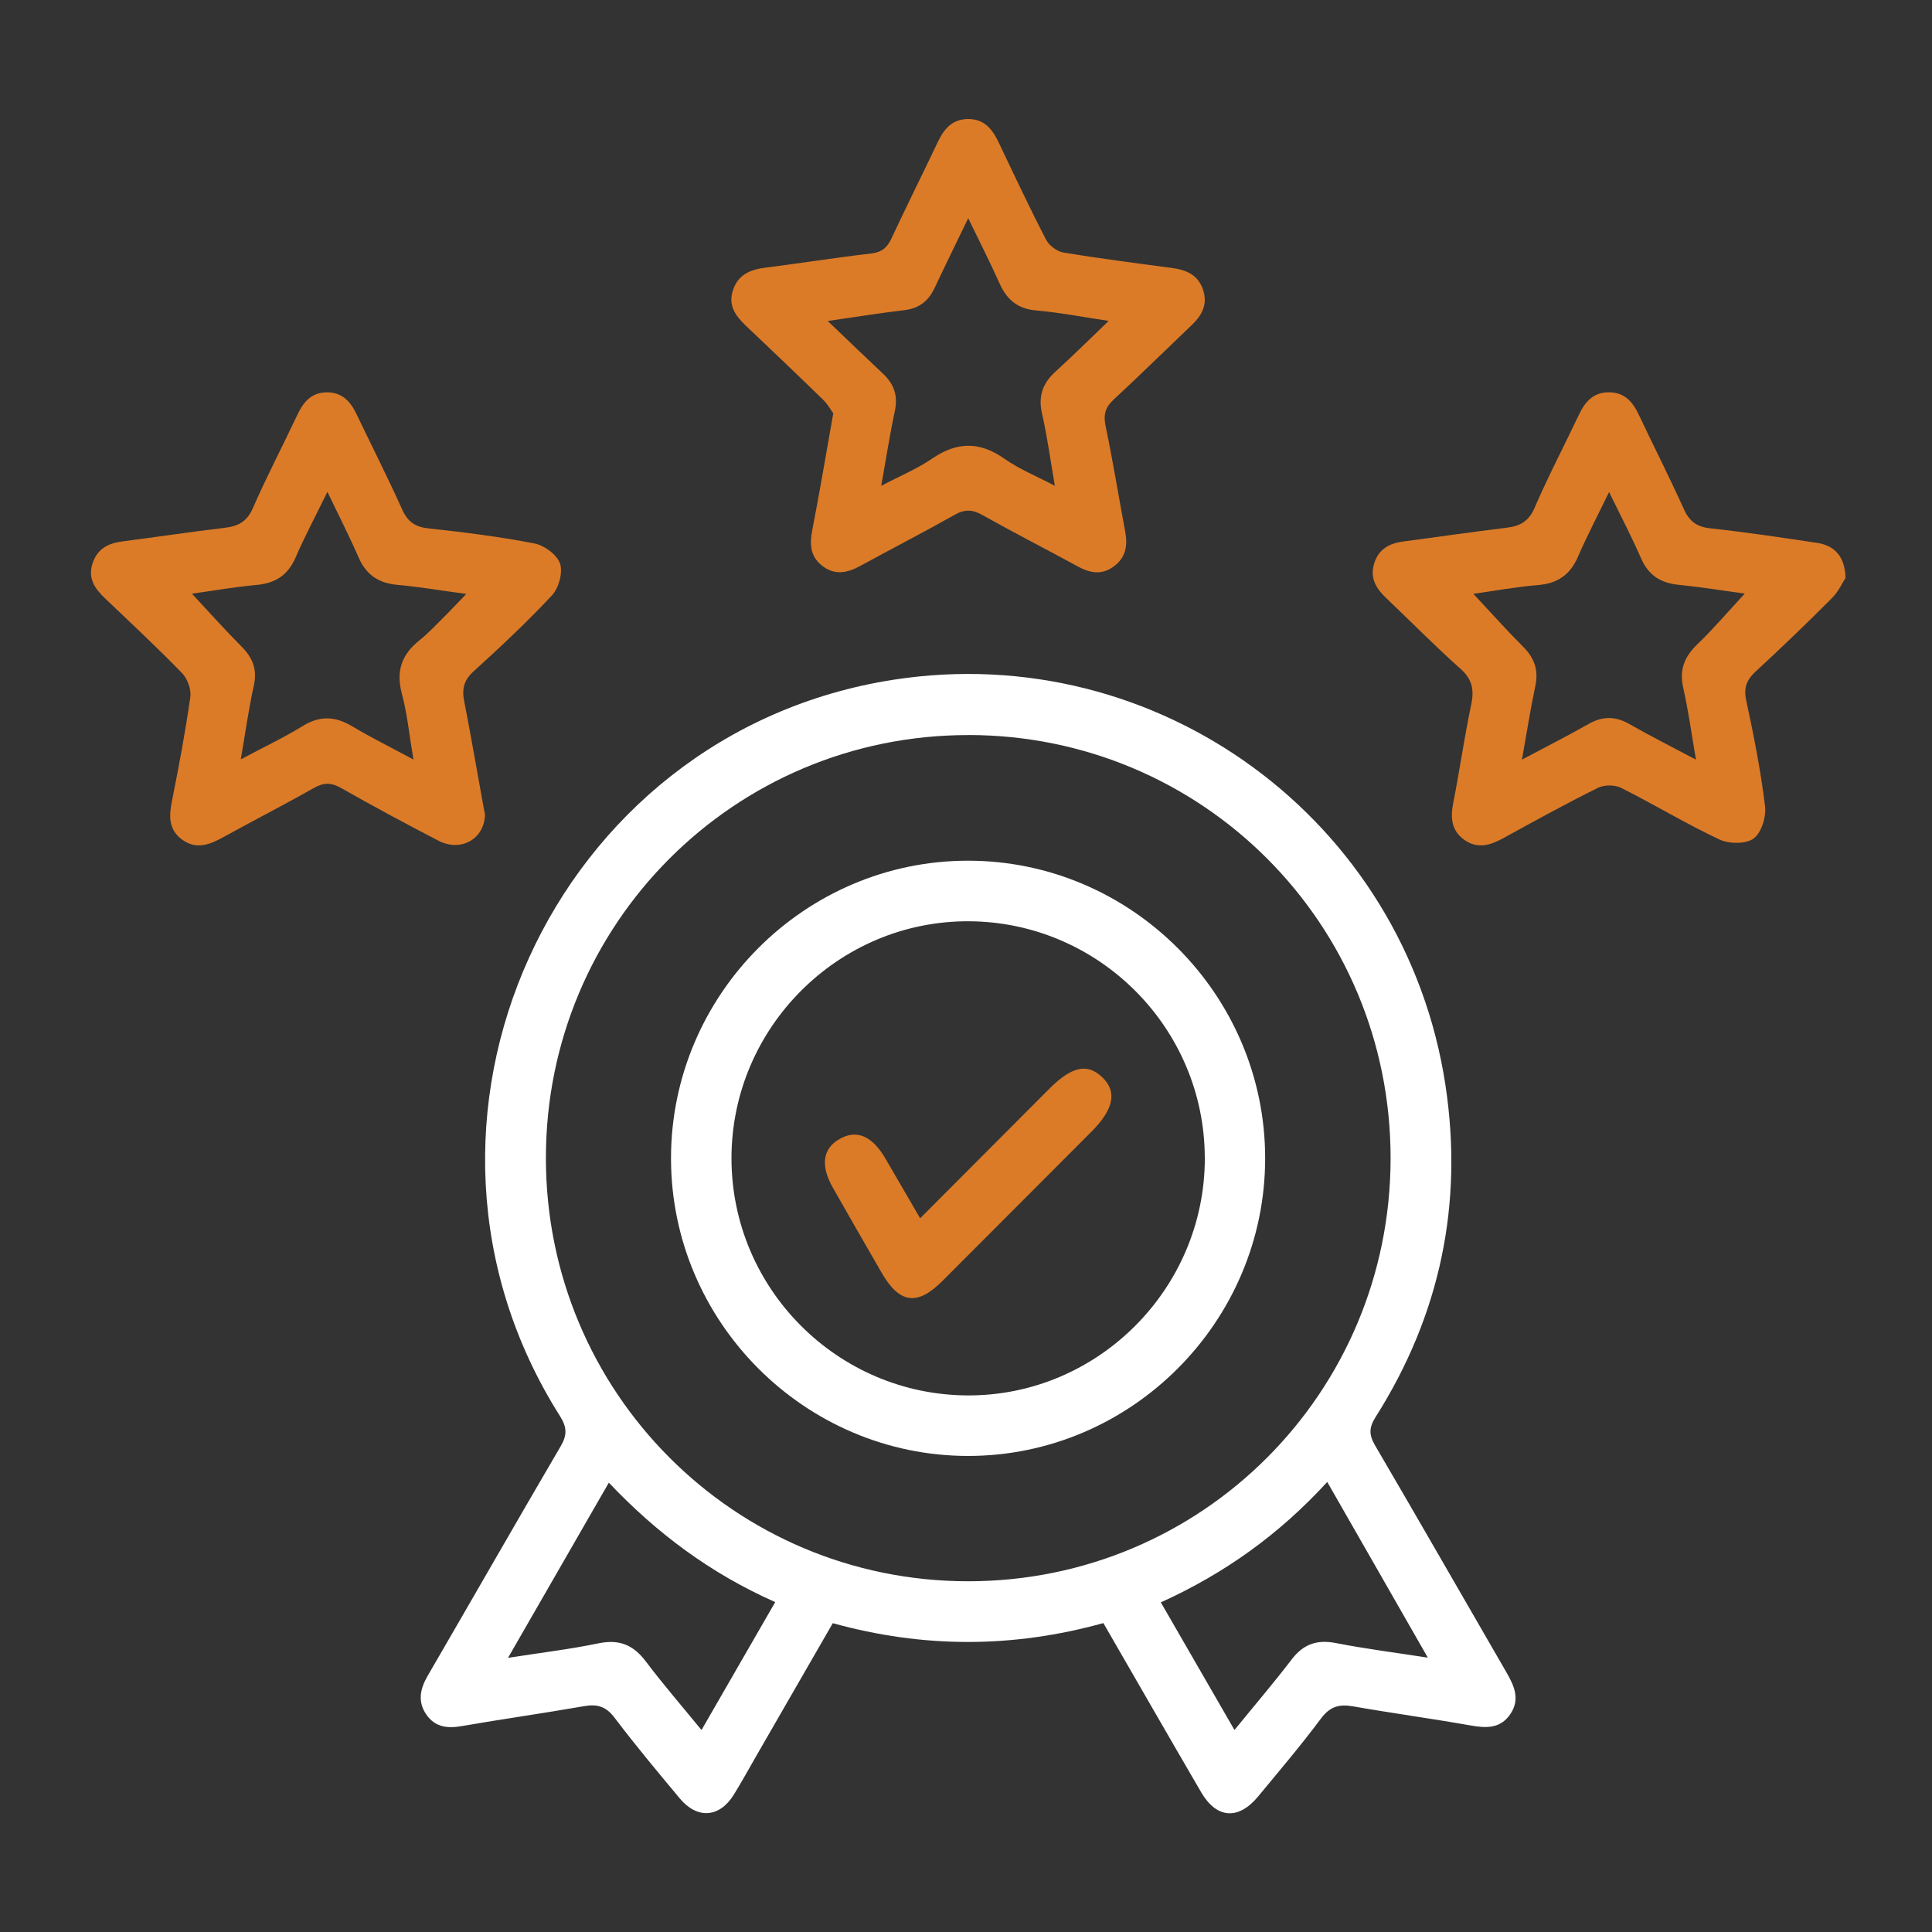
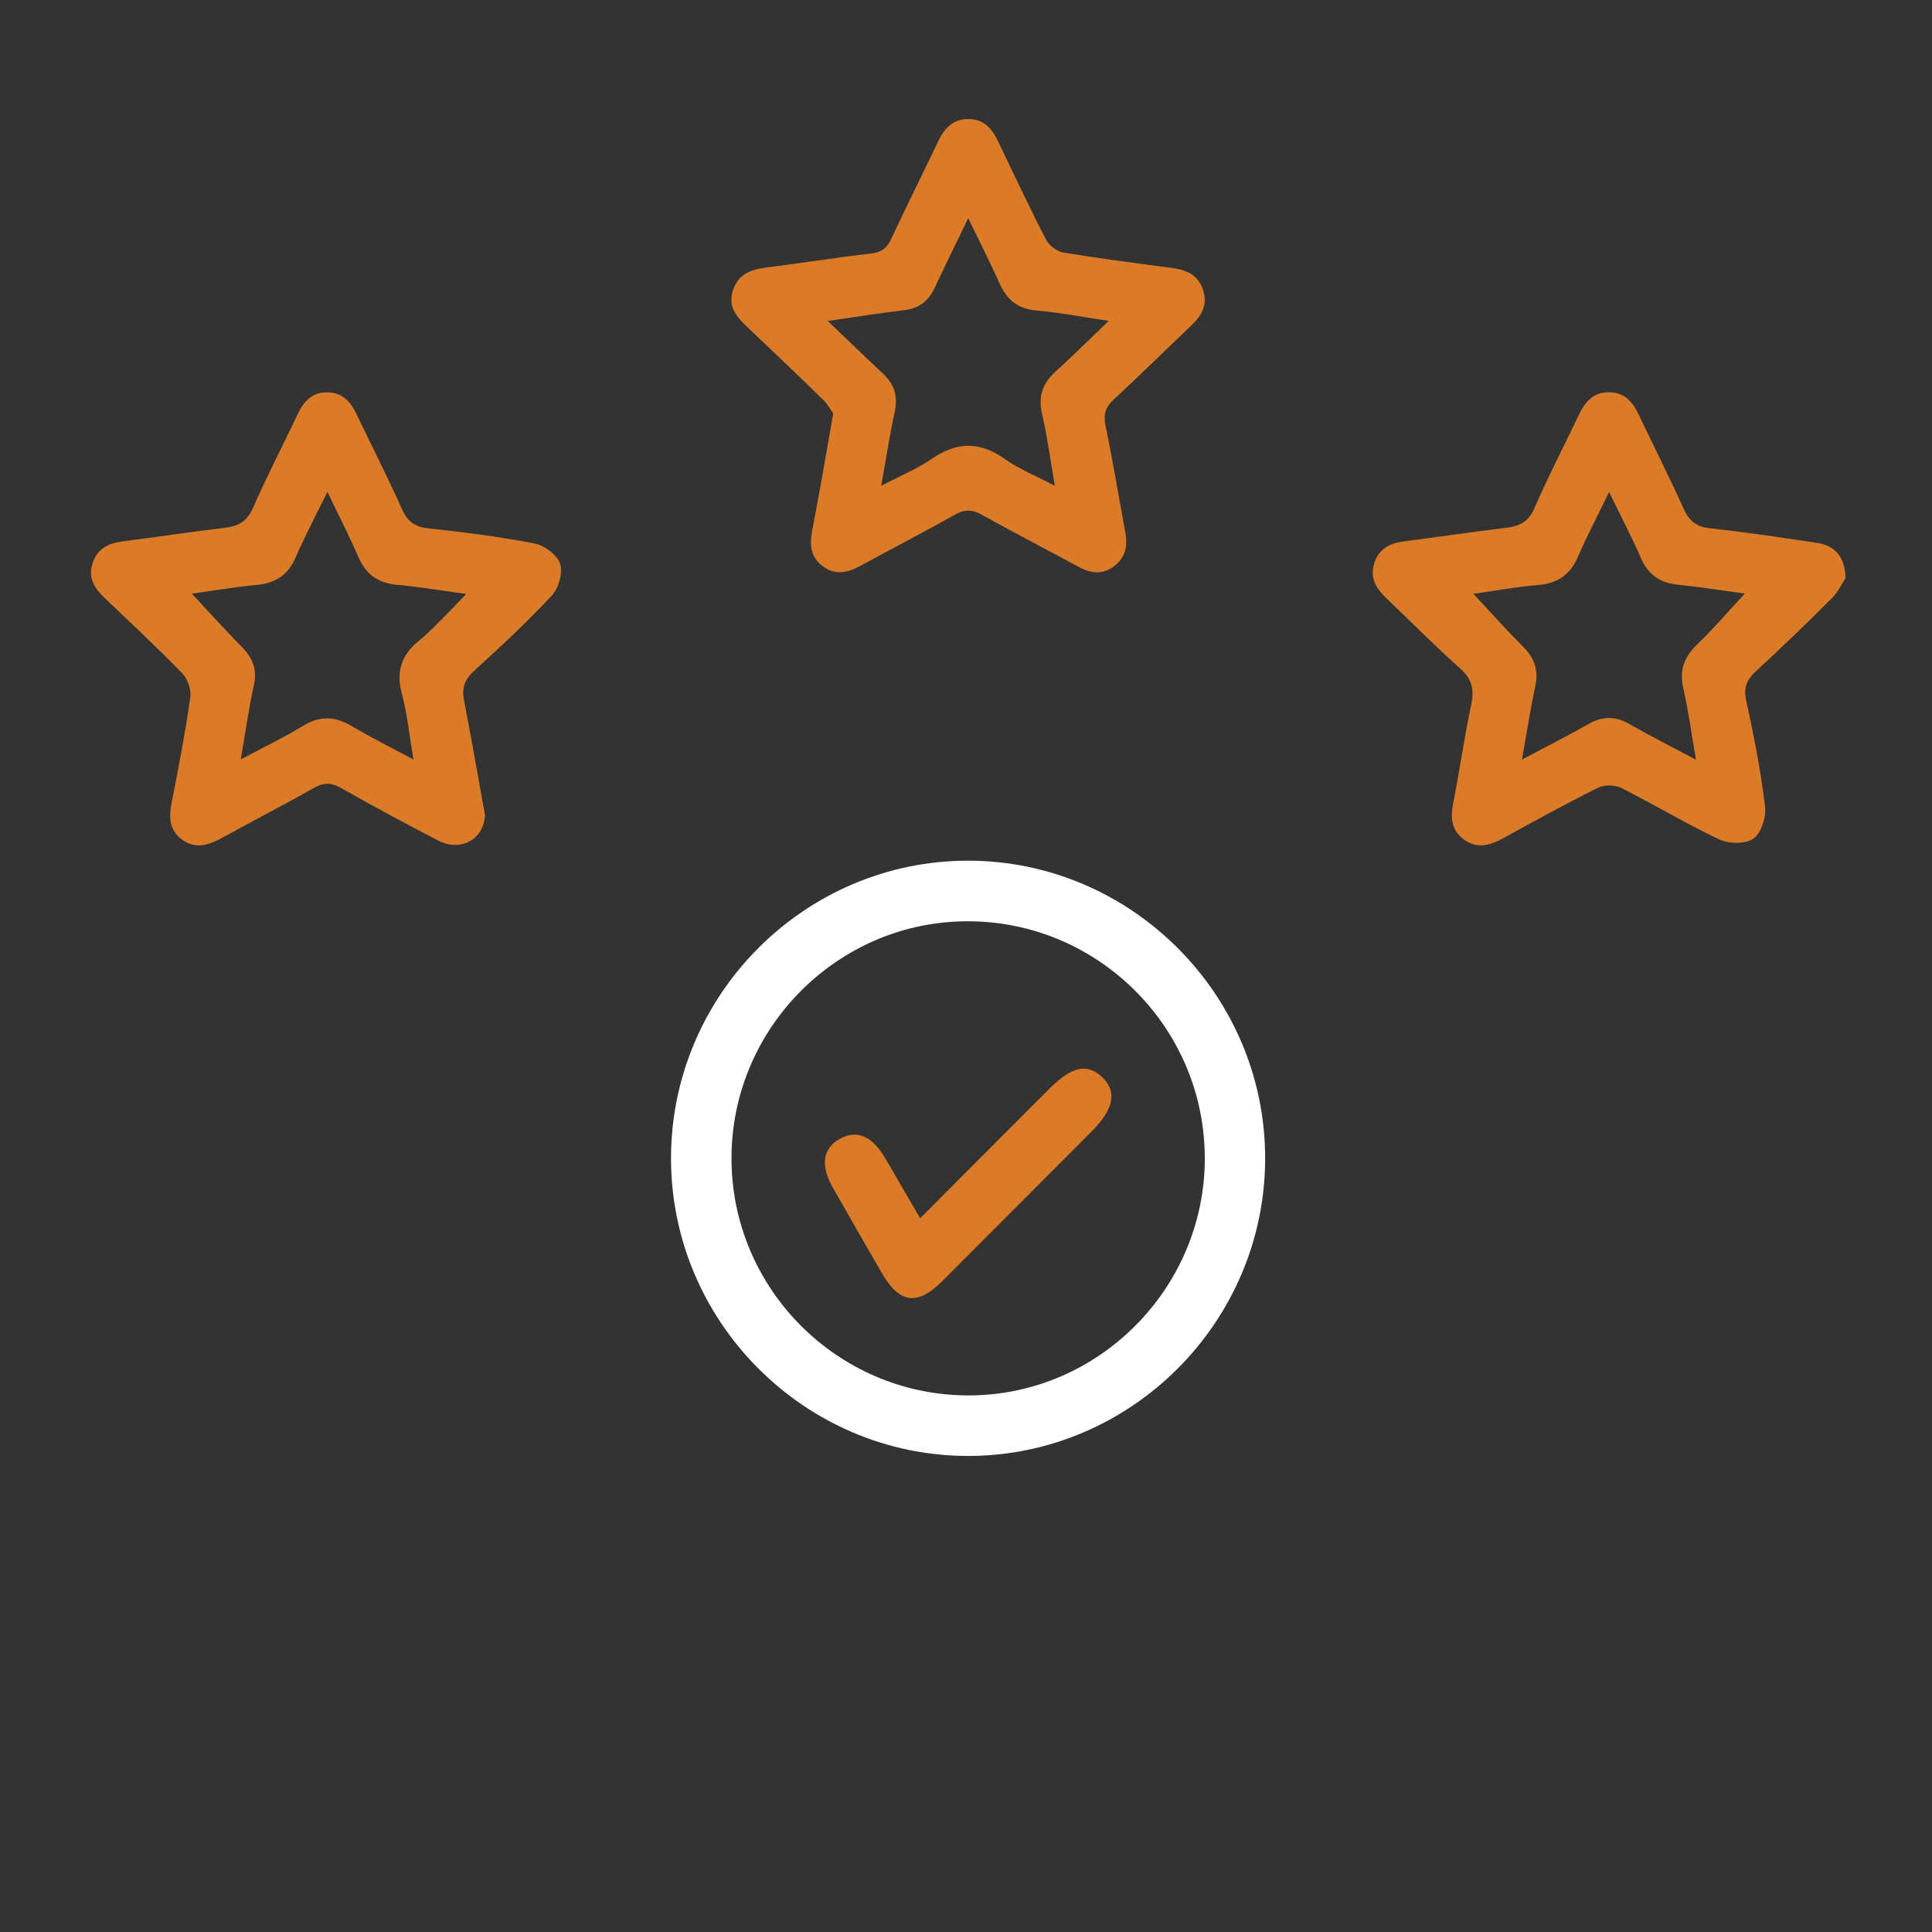
<svg xmlns="http://www.w3.org/2000/svg" width="447" height="447" viewBox="0 0 447 447" fill="none">
  <rect x="0" y="0" width="447" height="447" fill="#333333" stroke="none" />
  <g clip-path="url(#clip0_1726_423)">
-     <path d="M255.28 375.527C234.199 381.37 213.56 381.324 192.677 375.55C186.74 385.863 180.873 396.037 175.007 406.211C173.26 409.238 171.596 412.299 169.757 415.256C166.451 420.576 161.317 420.937 157.266 416.082C152.144 409.936 147.011 403.802 142.192 397.423C140.224 394.827 138.211 394.21 135.161 394.745C125.732 396.398 116.245 397.725 106.804 399.367C103.498 399.949 100.681 399.599 98.679 396.747C96.584 393.756 97.177 390.787 98.923 387.772C109.214 370.055 119.388 352.269 129.736 334.586C131.249 332.002 131.18 330.198 129.562 327.637C86.643 259.854 127.606 169.522 206.751 157.265C267.852 147.801 325.089 189.661 334.425 251.042C338.604 278.514 333.203 304.298 318.268 327.847C316.708 330.303 316.719 331.979 318.151 334.435C328.36 351.861 338.383 369.404 348.51 386.876C350.338 390.031 351.781 393.174 349.418 396.619C347.055 400.065 343.714 399.832 340.047 399.18C331.049 397.586 321.981 396.363 312.983 394.78C309.782 394.221 307.663 394.873 305.614 397.632C301.016 403.802 296.011 409.68 291.11 415.617C286.547 421.146 281.483 420.809 277.898 414.651C270.367 401.73 262.928 388.762 255.28 375.527ZM224.06 170.069C169.943 170.046 126.302 213.722 126.302 267.921C126.302 322.131 169.92 365.853 224.002 365.853C278.131 365.853 321.713 322.212 321.737 267.979C321.76 213.733 278.212 170.093 224.06 170.058V170.069ZM162.307 400.263C168.15 390.112 173.68 380.52 179.36 370.672C164.297 363.991 151.877 354.667 140.865 343.038C133.042 356.634 125.522 369.695 117.537 383.57C125.138 382.383 131.878 381.58 138.502 380.206C143.274 379.217 146.545 380.579 149.42 384.397C153.413 389.693 157.767 394.722 162.307 400.274V400.263ZM307.081 342.875C296.011 354.958 283.392 364.026 268.574 370.731C274.313 380.672 279.83 390.24 285.616 400.263C290.33 394.477 294.754 389.297 298.886 383.896C301.61 380.346 304.776 379.298 309.141 380.159C315.87 381.475 322.691 382.336 330.351 383.524C322.365 369.578 314.892 356.506 307.081 342.875Z" fill="white" />
    <path d="M192.792 95.628C192.221 94.848 191.476 93.498 190.429 92.473C184.597 86.793 178.707 81.182 172.805 75.583C170.384 73.289 168.381 70.891 169.557 67.225C170.756 63.465 173.666 62.347 177.24 61.905C185.295 60.904 193.327 59.588 201.394 58.68C203.909 58.401 205.212 57.4 206.237 55.2C209.741 47.703 213.442 40.3 216.993 32.827C218.471 29.707 220.45 27.46 224.198 27.542C227.749 27.623 229.576 29.858 230.985 32.803C234.605 40.405 238.19 48.029 242.055 55.502C242.753 56.853 244.604 58.191 246.094 58.436C254.394 59.809 262.74 60.88 271.075 61.986C274.462 62.44 277.245 63.569 278.385 67.166C279.468 70.577 277.99 73.056 275.638 75.291C269.643 81.007 263.741 86.816 257.665 92.45C255.733 94.243 255.244 95.93 255.791 98.549C257.49 106.651 258.806 114.835 260.331 122.972C260.948 126.231 260.47 129.06 257.618 131.108C254.906 133.064 252.241 132.622 249.47 131.108C242.078 127.081 234.582 123.251 227.248 119.142C224.967 117.861 223.197 117.791 220.881 119.107C213.687 123.169 206.318 126.941 199.066 130.922C196.016 132.598 193.06 133.18 190.149 130.841C187.414 128.652 187.309 125.812 187.949 122.552C189.649 113.857 191.104 105.115 192.792 95.628ZM203.885 112.402C208.262 110.097 212.185 108.491 215.607 106.139C221.358 102.205 226.619 102.065 232.393 106.139C235.804 108.549 239.785 110.144 244.057 112.402C242.998 106.279 242.299 100.959 241.1 95.756C240.169 91.728 241.194 88.725 244.162 86.024C248.19 82.357 252.054 78.516 256.513 74.244C250.355 73.324 245.082 72.288 239.773 71.834C235.455 71.462 232.952 69.355 231.252 65.548C229.111 60.741 226.701 56.05 224.012 50.485C221.102 56.504 218.622 61.544 216.236 66.619C214.828 69.634 212.662 71.345 209.275 71.753C203.606 72.428 197.96 73.336 191.511 74.267C196.214 78.76 200.253 82.66 204.351 86.513C206.9 88.911 207.785 91.635 207.028 95.15C205.876 100.517 205.038 105.965 203.885 112.413V112.402Z" fill="#DB7B28" />
    <path d="M427.011 133.681C426.359 134.682 425.405 136.824 423.856 138.372C418.118 144.134 412.251 149.78 406.268 155.298C404.137 157.265 403.357 159.069 404.021 162.096C405.779 170.186 407.373 178.334 408.374 186.541C408.677 188.985 407.525 192.699 405.709 194.014C403.904 195.33 400.028 195.271 397.805 194.224C390.075 190.58 382.73 186.134 375.082 182.292C373.616 181.559 371.159 181.547 369.693 182.28C362.289 185.959 355.037 189.952 347.797 193.933C344.805 195.574 341.872 196.47 338.833 194.34C335.807 192.21 335.551 189.23 336.226 185.796C337.716 178.241 338.787 170.605 340.382 163.073C341.115 159.593 340.649 157.16 337.856 154.681C331.989 149.477 326.494 143.855 320.802 138.454C318.451 136.219 316.879 133.832 317.938 130.375C318.986 126.953 321.524 125.695 324.783 125.265C332.699 124.229 340.591 123.065 348.507 122.11C351.615 121.738 353.664 120.702 355.037 117.524C358.203 110.202 361.917 103.113 365.339 95.895C366.748 92.927 368.668 90.773 372.195 90.762C375.734 90.739 377.69 92.857 379.098 95.826C382.579 103.171 386.257 110.435 389.61 117.838C390.902 120.69 392.625 121.912 395.779 122.25C403.998 123.123 412.181 124.38 420.353 125.591C424.497 126.208 426.871 128.792 426.988 133.681H427.011ZM352.15 175.738C357.866 172.7 362.778 170.209 367.562 167.497C370.799 165.669 373.744 165.658 376.98 167.52C381.822 170.291 386.828 172.805 392.392 175.762C391.344 169.709 390.634 164.389 389.447 159.174C388.492 154.983 389.703 151.957 392.718 149.058C396.524 145.403 399.958 141.352 403.683 137.336C398.585 136.649 393.474 135.811 388.318 135.299C384.15 134.88 381.368 133.052 379.657 129.118C377.515 124.182 375.001 119.409 372.289 113.845C369.611 119.363 367.178 123.973 365.118 128.745C363.302 132.959 360.403 134.996 355.829 135.369C350.753 135.776 345.725 136.719 340.894 137.394C344.886 141.666 348.542 145.776 352.43 149.663C355.037 152.271 356.003 155.053 355.223 158.72C354.083 164.086 353.244 169.522 352.127 175.75L352.15 175.738Z" fill="#DB7B28" />
    <path d="M112.213 188.45C112.062 194.154 106.626 197.192 101.457 194.515C93.867 190.58 86.324 186.529 78.886 182.304C76.569 180.988 74.847 181.047 72.565 182.339C65.627 186.273 58.526 189.905 51.542 193.758C48.457 195.458 45.396 196.599 42.195 194.305C38.982 192 39.075 188.834 39.785 185.307C41.392 177.333 42.882 169.336 44.034 161.293C44.278 159.535 43.382 157.032 42.125 155.74C36.363 149.803 30.298 144.158 24.303 138.442C21.986 136.23 20.287 133.867 21.393 130.398C22.475 127.023 24.966 125.707 28.249 125.276C36.153 124.252 44.045 123.065 51.961 122.122C55.081 121.749 57.13 120.725 58.503 117.57C61.693 110.26 65.406 103.183 68.805 95.965C70.202 92.997 72.053 90.797 75.603 90.774C79.154 90.739 81.098 92.892 82.506 95.849C86.01 103.183 89.7 110.435 93.029 117.838C94.321 120.713 96.033 121.924 99.175 122.261C107.394 123.146 115.612 124.171 123.702 125.754C125.972 126.196 128.906 128.384 129.581 130.41C130.268 132.47 129.278 136.044 127.718 137.732C121.991 143.89 115.81 149.652 109.582 155.321C107.324 157.37 106.835 159.383 107.394 162.212C108.954 170.186 110.327 178.206 111.782 186.203C111.934 187.053 112.108 187.915 112.213 188.485V188.45ZM95.66 175.762C94.706 170.151 94.24 165.227 92.983 160.513C91.597 155.333 92.878 151.491 96.964 148.22C99.106 146.509 100.991 144.46 102.959 142.516C104.495 140.991 105.974 139.397 107.883 137.418C101.946 136.614 96.941 135.765 91.9 135.311C87.535 134.915 84.695 132.959 82.937 128.908C80.83 124.043 78.397 119.328 75.755 113.799C72.996 119.433 70.493 124.136 68.374 129.013C66.593 133.099 63.706 134.938 59.365 135.334C54.278 135.8 49.226 136.684 44.406 137.359C48.341 141.573 51.996 145.682 55.861 149.57C58.433 152.155 59.562 154.832 58.736 158.557C57.537 164.005 56.769 169.546 55.709 175.692C60.936 172.91 65.662 170.663 70.086 167.951C74.043 165.53 77.559 165.704 81.447 168.021C85.87 170.663 90.503 172.956 95.695 175.75L95.66 175.762Z" fill="#DB7B28" />
    <path d="M155.25 268.002C155.25 230.135 186.179 199.136 223.965 199.136C261.738 199.136 292.714 230.147 292.714 267.979C292.714 305.811 261.75 336.856 223.988 336.856C186.214 336.856 155.25 305.846 155.25 268.002ZM278.745 267.967C278.745 237.888 254.277 213.303 224.186 213.152C194.025 212.989 169.219 237.76 169.242 268.025C169.265 298.128 193.711 322.69 223.802 322.853C253.939 323.016 278.745 298.244 278.757 267.967H278.745Z" fill="white" />
    <path d="M212.897 281.866C223.083 271.646 232.919 261.786 242.756 251.927C247.959 246.712 251.568 245.932 255.025 249.238C258.517 252.578 257.714 256.629 252.499 261.856C240.998 273.369 229.52 284.904 218.008 296.405C212.211 302.202 208.113 301.62 203.969 294.45C200.197 287.908 196.426 281.366 192.701 274.8C189.756 269.62 190.349 265.686 194.331 263.474C198.253 261.286 201.804 262.822 204.854 268.049C207.473 272.53 210.08 277.035 212.897 281.878V281.866Z" fill="#DB7B28" />
  </g>
  <defs>
    <clipPath id="clip0_1726_423">
      <rect width="447" height="447" fill="white" />
    </clipPath>
  </defs>
</svg>